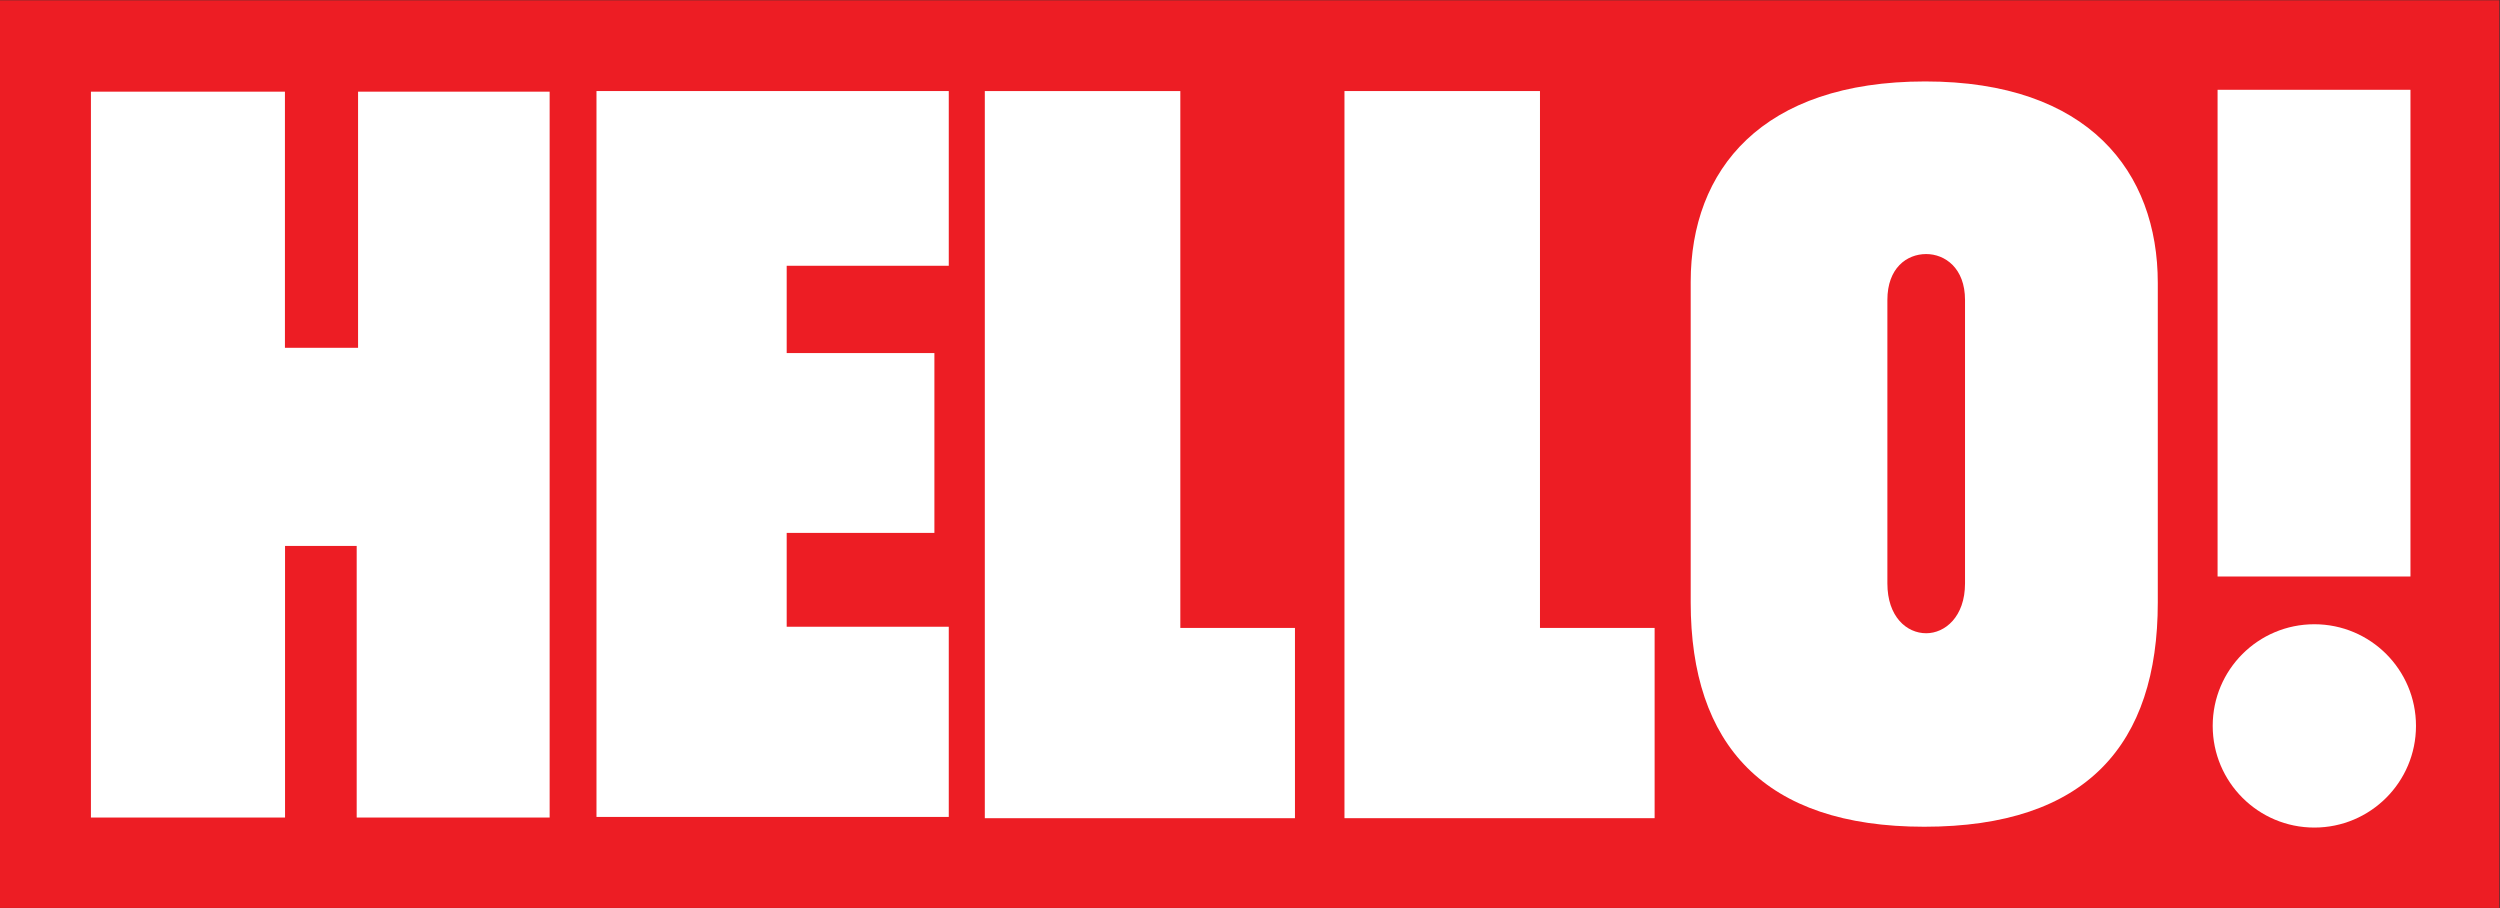
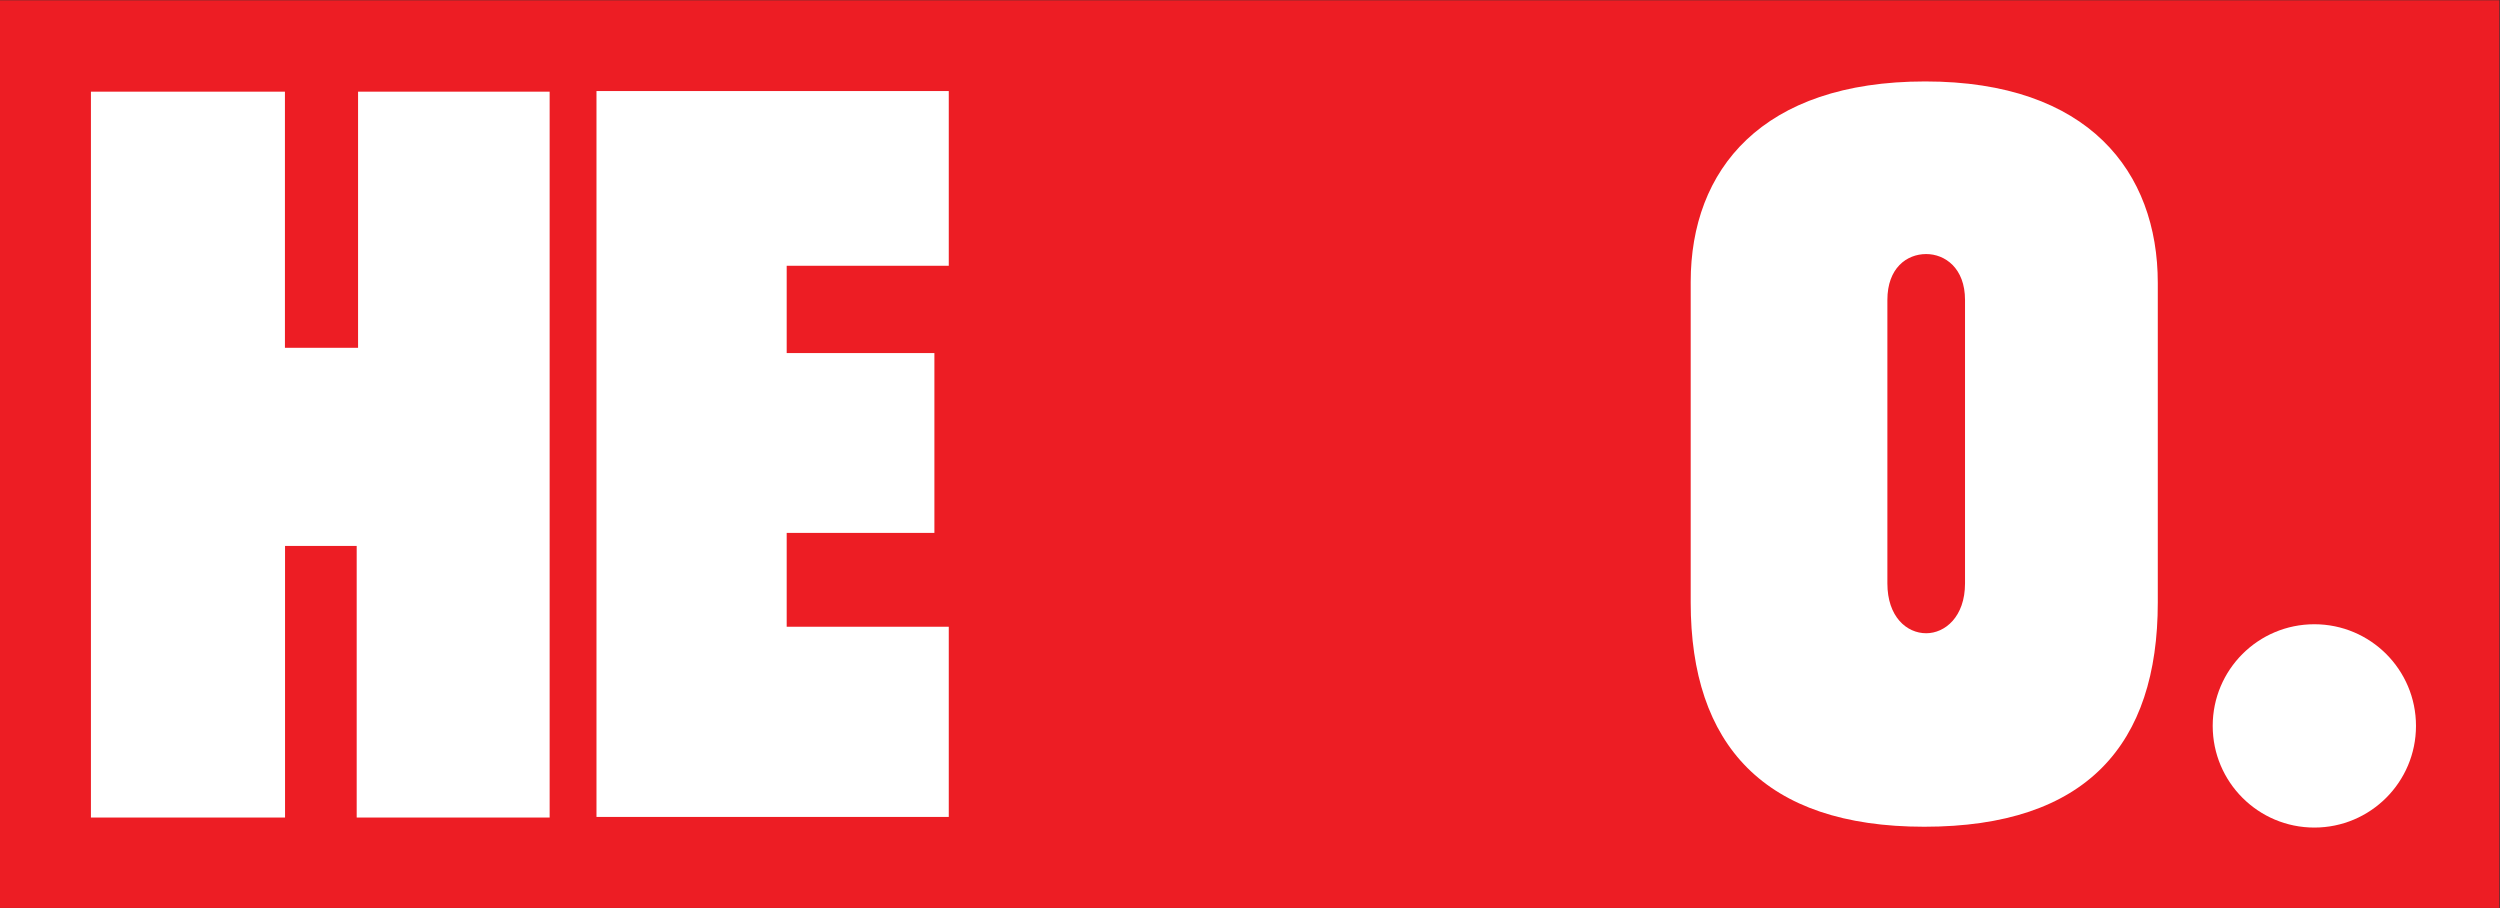
<svg xmlns="http://www.w3.org/2000/svg" viewBox="0 0 1304.987 473.947" height="473.947" width="1304.987" xml:space="preserve" id="svg2" version="1.1">
  <rect x="0" y="0" width="1304.987" height="473.947" fill="#333333" stroke="none" />
  <defs id="defs6" />
  <g transform="matrix(1.333,0,0,-1.333,0,473.947)" id="g10">
    <g transform="scale(0.1)" id="g12">
      <path id="path14" style="fill:#ed1d24;fill-opacity:1;fill-rule:nonzero;stroke:none" d="M 0,0 H 9787.42 V 3554.57 H 0 V 0" />
      <path id="path16" style="fill:#ffffff;fill-opacity:1;fill-rule:nonzero;stroke:none" d="M 8449.79,2447.65 V 1196.41 c 0,-555.949 -278.8,-878.39 -914.61,-878.39 -627.99,0 -914.51,322.441 -914.51,878.39 v 1255.16 c 0,439.06 278.62,784.99 918.34,784.99 639.73,0 910.78,-353.77 910.78,-788.91 M 7390.87,2380.93 V 1270.96 c 0,-131.16 75.91,-195.21 151.98,-195.21 73.28,0 152.07,64.05 152.07,195.21 v 1109.97 c 0,125 -78.79,179.7 -152.07,179.7 -76.07,0 -151.98,-54.7 -151.98,-179.7" />
      <path id="path18" style="fill:#ffffff;fill-opacity:1;fill-rule:nonzero;stroke:none" d="M 356.078,3196.46 V 354.102 H 1116.2 V 1417.77 h 280.59 V 354.102 h 755.57 V 3196.46 h -750.2 V 2193.41 H 1115.77 V 3196.46 H 356.078" />
      <path id="path20" style="fill:#ffffff;fill-opacity:1;fill-rule:nonzero;stroke:none" d="M 2335.8,3198.95 V 356.441 h 1379.51 v 744.749 h -634.69 v 367.51 h 578.41 v 704.18 h -578.41 v 341.88 h 634.69 v 684.19 H 2335.8" />
-       <path id="path22" style="fill:#ffffff;fill-opacity:1;fill-rule:nonzero;stroke:none" d="M 3856.46,3198.95 V 351.57 h 1214.53 v 744.99 h -448.91 v 2102.39 h -765.62" />
-       <path id="path24" style="fill:#ffffff;fill-opacity:1;fill-rule:nonzero;stroke:none" d="M 5264.88,3198.95 V 351.57 h 1214.5 v 744.99 h -448.94 v 2102.39 h -765.56" />
-       <path id="path26" style="fill:#ffffff;fill-opacity:1;fill-rule:nonzero;stroke:none" d="M 9439.24,1297.93 H 8683.9 v 1905.93 h 755.34 V 1297.93" />
      <path id="path28" style="fill:#ffffff;fill-opacity:1;fill-rule:nonzero;stroke:none" d="m 9460.86,713.02 c 0,-219.918 -178.21,-398.239 -398.05,-398.239 -219.93,0 -398,178.321 -398,398.239 0,219.839 178.07,397.96 398,397.96 219.84,0 398.05,-178.121 398.05,-397.96" />
    </g>
  </g>
</svg>